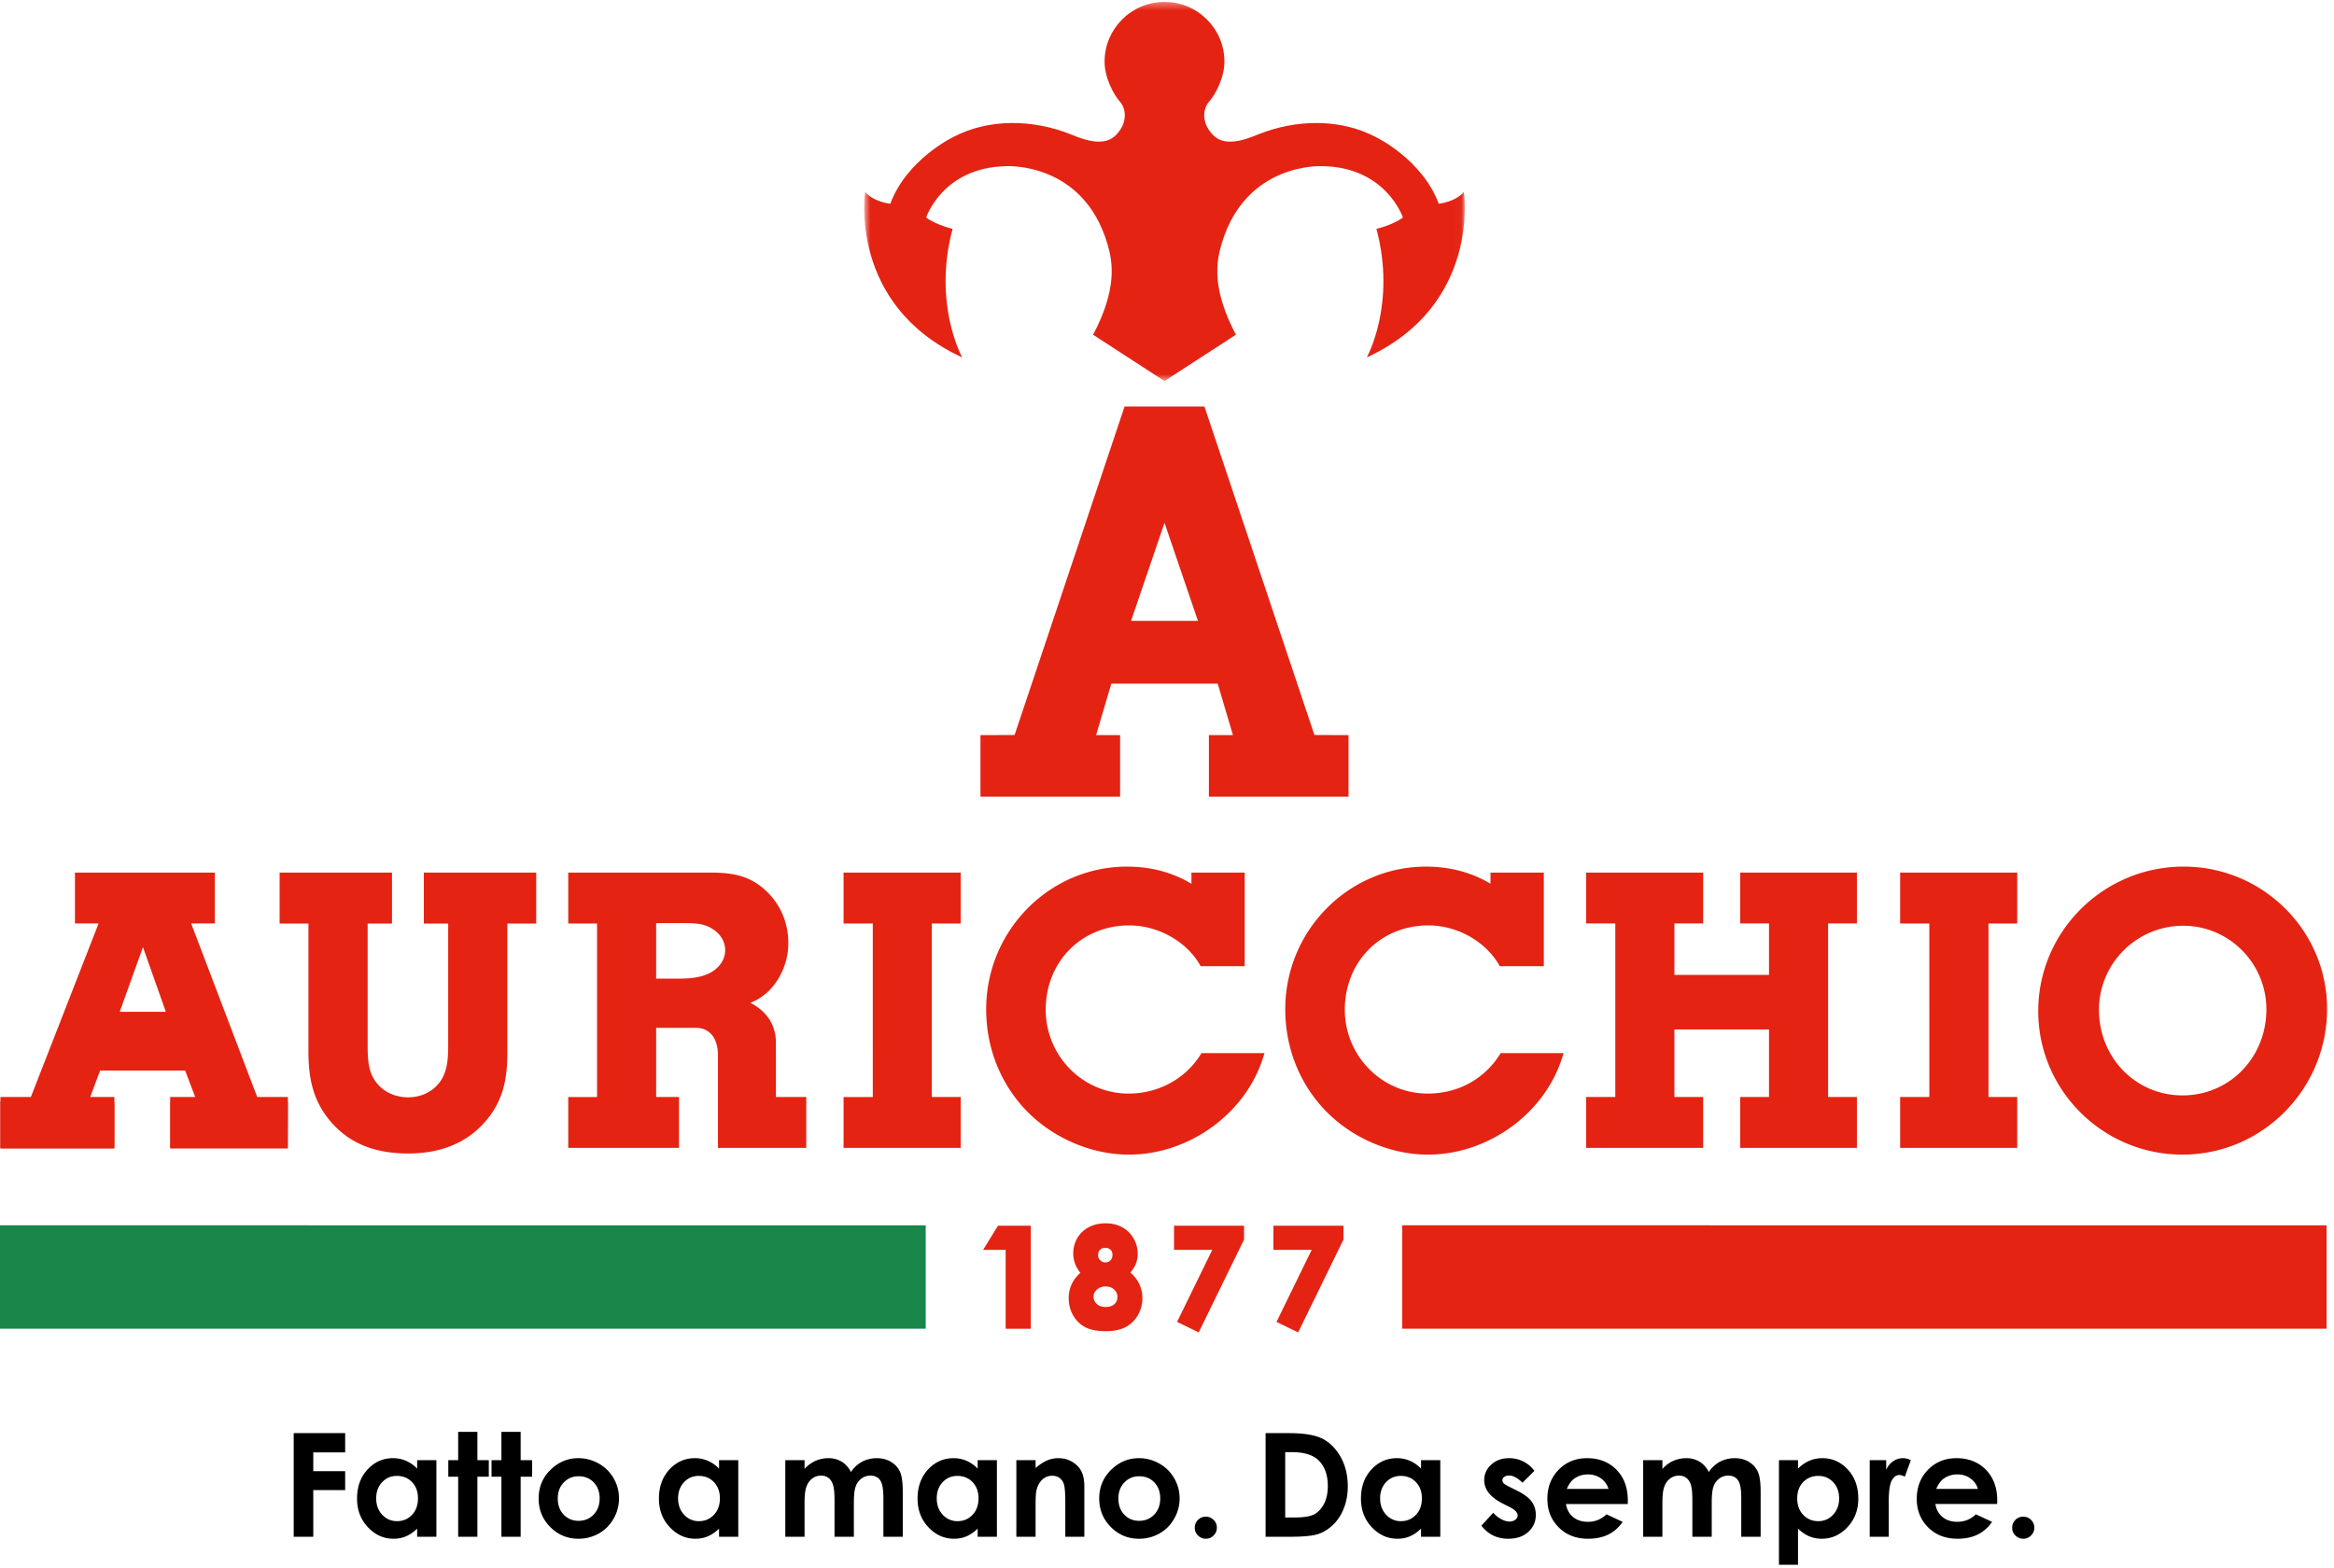
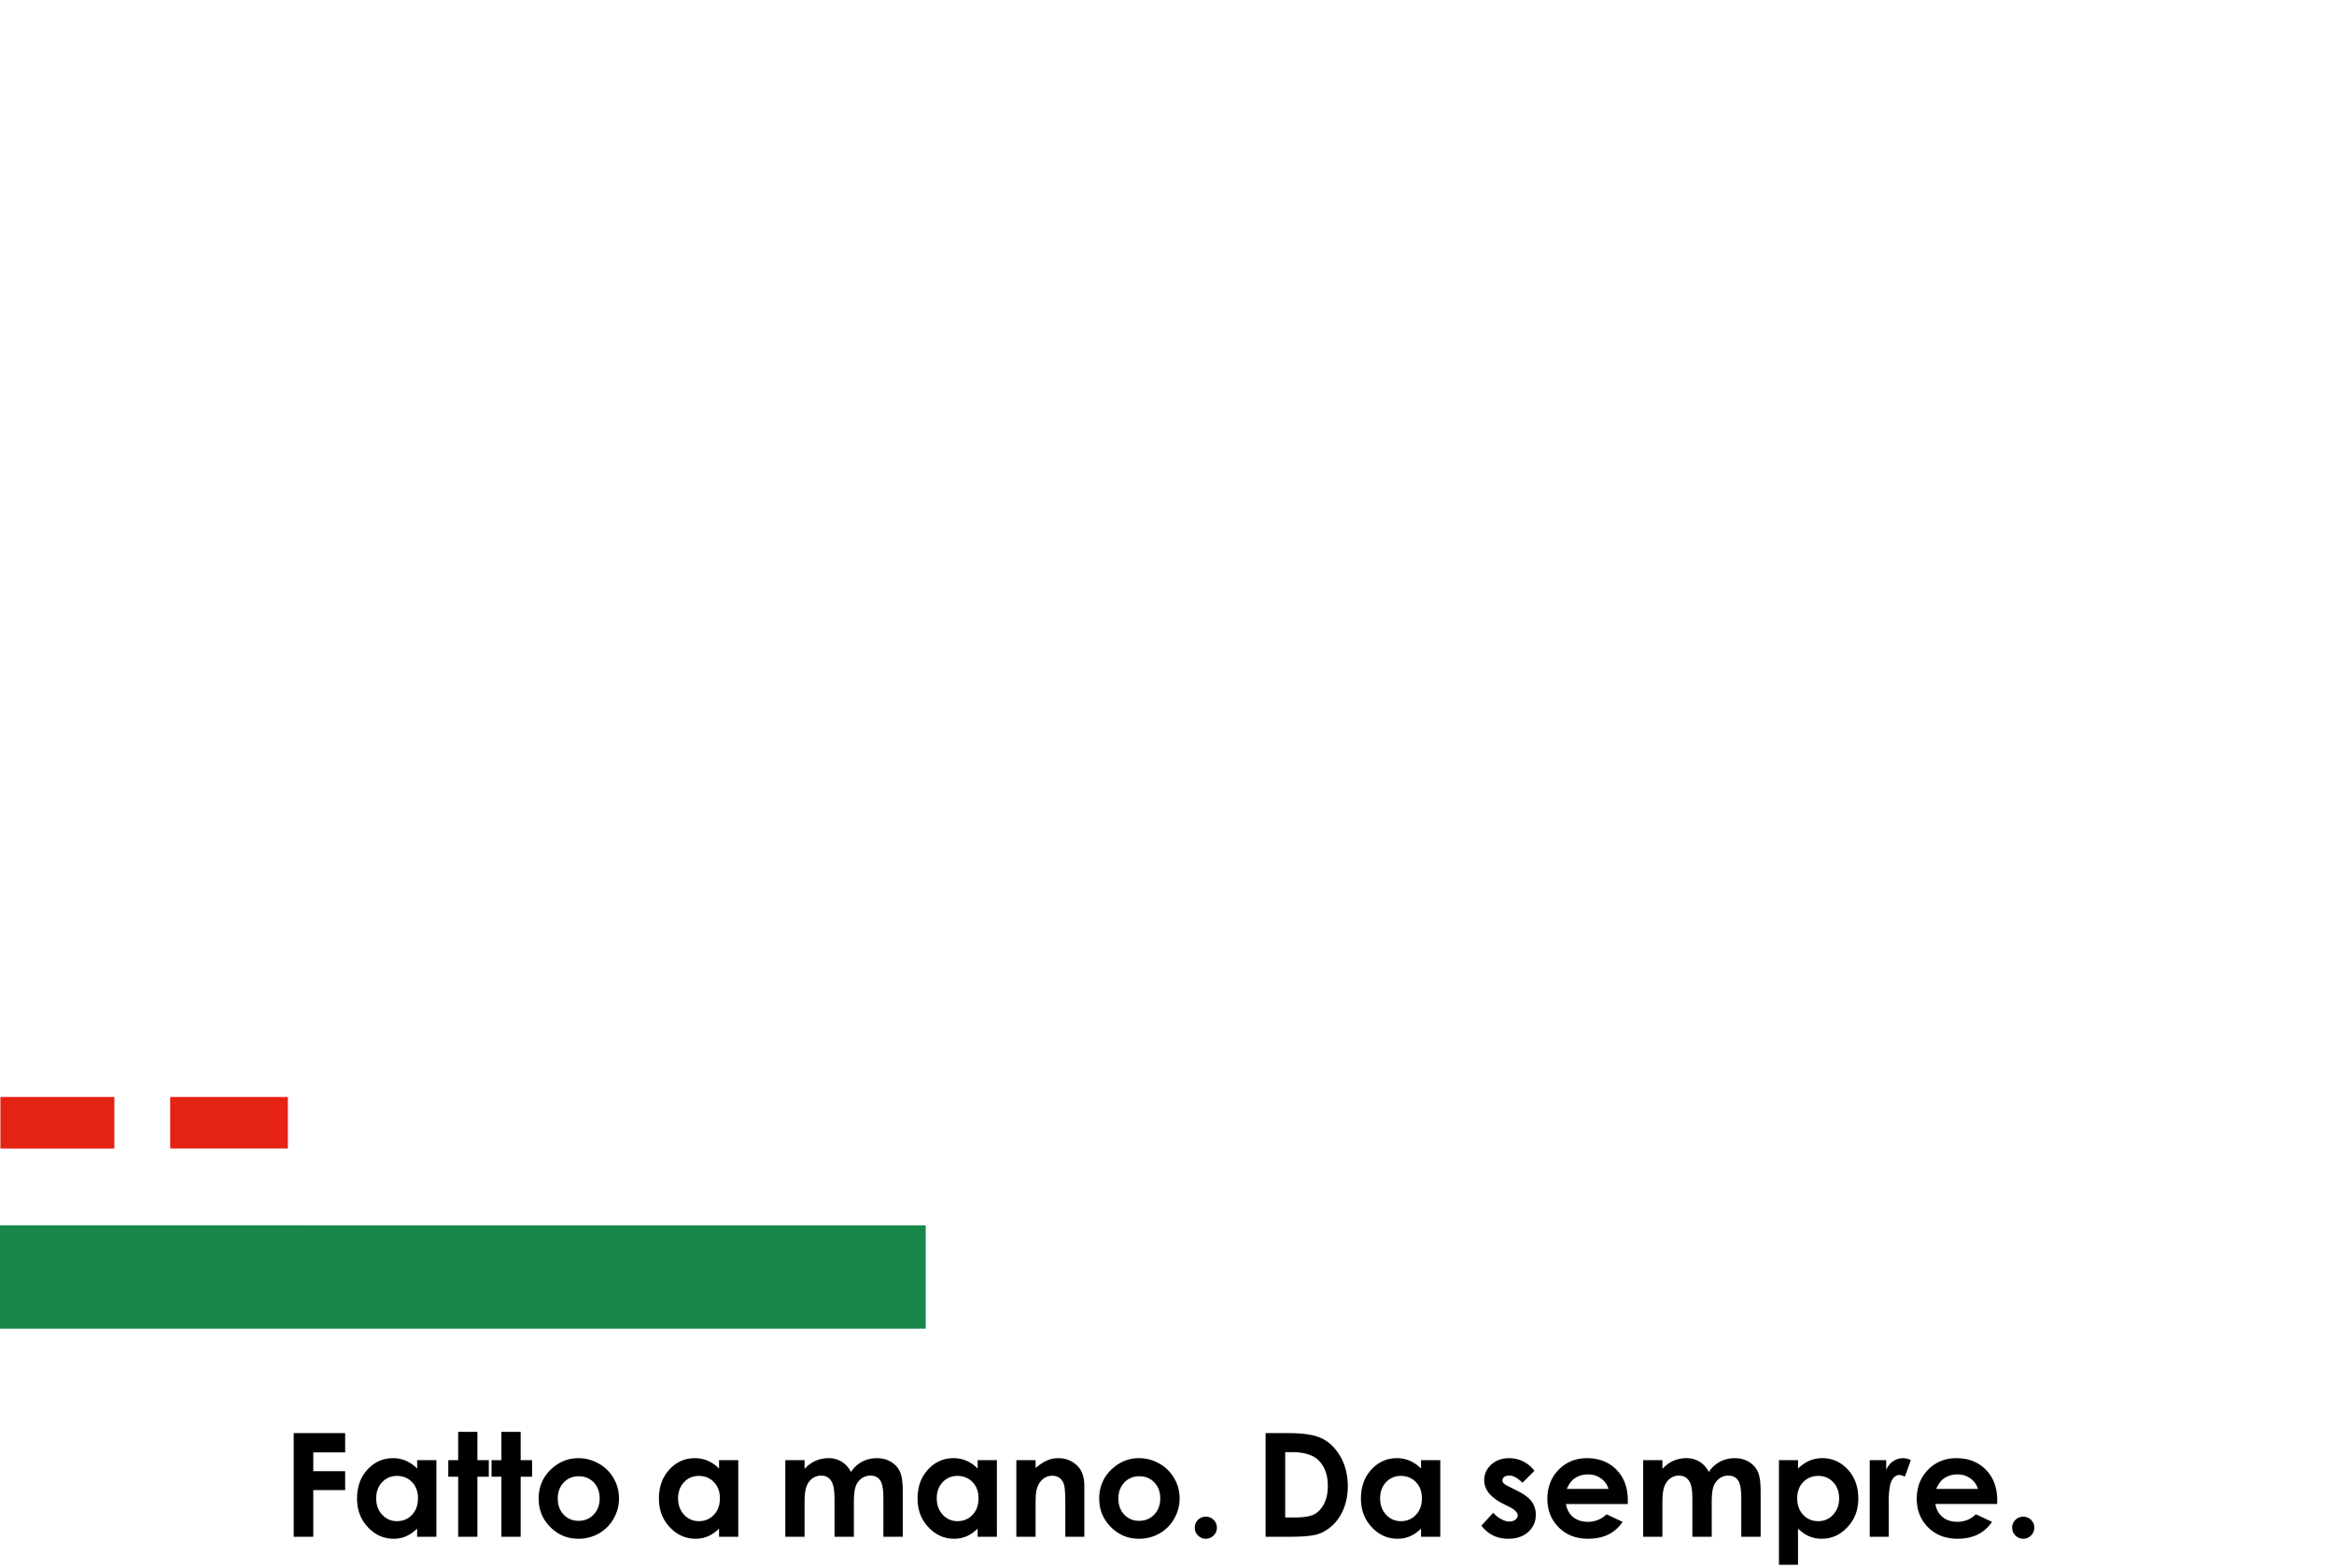
<svg xmlns="http://www.w3.org/2000/svg" xmlns:xlink="http://www.w3.org/1999/xlink" width="308" height="207" viewBox="0 0 308 207">
  <title>logo-full</title>
  <defs>
-     <path id="a" d="M.71.367h79.256v50.046H.71z" />
-   </defs>
+     </defs>
  <g fill="none" fill-rule="evenodd">
    <path fill="#19864A" d="M0 175.387h122.16v-13.646H0z" />
-     <path fill="#E42313" d="M185.043 175.387H307.02v-13.646H185.043zm-53.347-13.596l-1.96 3.187h2.973v10.42h3.314v-13.607zm14.225 13.926c-1.09 0-1.98-.166-2.646-.493a3.985 3.985 0 0 1-1.637-1.553c-.4-.68-.61-1.46-.61-2.314 0-.736.167-1.416.49-2.036.253-.477.607-.91 1.053-1.31a4.471 4.471 0 0 1-.616-.99 3.878 3.878 0 0 1-.327-1.564c0-.74.183-1.426.54-2.036a3.733 3.733 0 0 1 1.523-1.44c.637-.334 1.38-.504 2.207-.504.813 0 1.543.17 2.173.514.637.34 1.147.836 1.51 1.466.367.634.55 1.314.55 2.037 0 .517-.1.997-.293 1.443-.143.334-.363.677-.673 1.05.44.357.796.784 1.063 1.277.35.647.527 1.353.527 2.093a4.45 4.45 0 0 1-.61 2.264 4.088 4.088 0 0 1-1.657 1.583c-.68.337-1.54.513-2.567.513m-.01-5.906c-.466 0-.846.136-1.163.416-.297.264-.44.564-.44.924 0 .38.137.703.42.963.283.277.667.407 1.16.407.503 0 .883-.12 1.17-.374.267-.246.397-.55.397-.943 0-.4-.14-.72-.427-.987-.293-.273-.66-.406-1.117-.406m-.093-5.097c-.277 0-.483.083-.65.257-.17.173-.257.4-.257.683 0 .287.09.517.277.703a.88.88 0 0 0 .673.277c.29 0 .504-.087.68-.27.18-.173.264-.42.264-.723 0-.287-.08-.5-.257-.67-.18-.17-.417-.257-.73-.257m9.107-2.923v3.187h5.05l-4.647 9.513 2.857 1.384 5.98-12.25v-1.834zm13.12 0v3.187h5.05l-4.646 9.513 2.856 1.384 5.98-12.25v-1.834zM53.854 152.26c-4.037 0-7.133-1.12-9.477-3.42-3.23-3.176-3.676-6.77-3.676-10.173v-16.76h-3.804v-6.723h14.83v6.723h-3.213v16.063c0 1.76.07 3.334.947 4.647.946 1.413 2.55 2.227 4.393 2.227 1.677 0 3.14-.68 4.117-1.924 1.083-1.39 1.173-3.21 1.173-4.95v-16.063h-3.21v-6.723h14.827v6.723h-3.81v16.95c0 3.707-.574 6.777-3.364 9.683-2.386 2.47-5.66 3.72-9.733 3.72m40.889-.742v-12.263c-.047-3.41-2.344-3.58-2.804-3.58h-5.353v9.13h3.017v6.713H74.989v-6.713h3.8V121.9h-3.8v-6.72h18.684c2.856 0 5.046.357 7.1 2.124 2.096 1.8 3.256 4.353 3.256 7.2 0 3.206-1.843 6.666-5.016 7.873 1.473.74 3.32 2.26 3.38 5.153l.003 7.274h4v6.713H94.743zm-5.584-22.337c1.707 0 3.354-.066 4.747-.876 1.133-.68 1.787-1.737 1.787-2.89 0-1.13-.637-2.18-1.707-2.814-1.15-.746-2.4-.746-3.983-.746h-3.417v7.326h2.573zm22.159 22.337v-6.713h3.857V121.9h-3.857v-6.72h15.457v6.72h-3.807v22.904h3.807v6.713zm37.652.892c-4.85 0-9.837-2.097-13.337-5.607-3.547-3.583-5.497-8.403-5.497-13.573 0-10.387 8.34-18.837 18.587-18.837 3.143 0 6.06.78 8.5 2.267v-1.48h7.03v12.357h-5.807l-.16-.267c-1.796-3.06-5.526-5.117-9.27-5.117-6.283 0-11.023 4.78-11.023 11.124 0 6.11 4.903 11.076 10.927 11.076 3.896 0 7.44-1.903 9.47-5.086l.163-.257h8.313l-.226.71c-2.364 7.35-9.794 12.69-17.67 12.69m39.464 0c-4.85 0-9.833-2.097-13.33-5.607-3.55-3.586-5.5-8.406-5.5-13.573 0-10.387 8.337-18.837 18.587-18.837 3.137 0 6.057.78 8.497 2.264v-1.477h7.036v12.357h-5.81l-.156-.267c-1.804-3.06-5.527-5.117-9.267-5.117-6.287 0-11.027 4.78-11.027 11.124 0 6.11 4.904 11.076 10.924 11.076 3.96 0 7.413-1.86 9.48-5.086l.16-.257h8.31l-.23.71c-2.367 7.35-9.797 12.69-17.674 12.69m41.211-.892v-6.713h3.797v-8.917h-12.484v8.917h3.794v6.713h-15.44v-6.713h3.846v-22.907h-3.846v-6.717h15.44v6.717h-3.794v6.793h12.484v-6.793h-3.797v-6.717h15.393v6.717h-3.8v22.907h3.8v6.713zm21.1 0v-6.713h3.854V121.9h-3.854v-6.72H266.2v6.72h-3.797v22.904h3.797v6.713zm37.265.892c-10.497 0-19.04-8.493-19.04-18.937 0-10.52 8.606-19.08 19.186-19.08 10.437 0 18.93 8.424 18.93 18.78 0 10.61-8.56 19.237-19.077 19.237m.094-30.21c-6.13 0-11.117 4.973-11.117 11.077 0 6.346 4.843 11.316 11.023 11.316 6.207 0 11.067-4.993 11.067-11.36 0-6.083-4.923-11.033-10.973-11.033M9.891 115.18v6.717h3.12l-9.163 23.486H.054v6.137h15.034v-6.027h-3.434l1.554-4.186h11.22l1.596 4.186h-3.53v6.027h15.46l.03-6.08h-3.8l-8.96-23.543h3.127v-6.717H9.891zm8.973 9.84l3.02 8.533-6.086.004 3.066-8.537z" />
    <path fill="#E42313" d="M.053 151.607h15.04v-6.81H.053zm22.404-.003H37.99v-6.803H22.457z" />
    <g transform="translate(113.333 -.113)">
      <mask id="b" fill="#fff">
        <use xlink:href="#a" />
      </mask>
-       <path d="M79.842 25.443c-1.137 1.35-3.32 1.563-3.32 1.563-2.163-5.85-8.25-8.773-8.25-8.773-4.737-2.527-10.617-2.36-15.53-.397-2.003.833-4.577 1.7-6.097 0-1.526-1.65-1.166-3.45-.46-4.26.9-.993 2.06-3.25 2.06-5.32 0-4.357-3.536-7.883-7.9-7.89h-.013c-4.363.007-7.903 3.533-7.903 7.89 0 2.07 1.16 4.327 2.06 5.32.71.81 1.066 2.61-.46 4.26-1.517 1.7-4.09.833-6.094 0-4.913-1.963-10.796-2.13-15.533.397 0 0-6.083 2.923-8.247 8.773 0 0-2.19-.213-3.32-1.563 0 0-2.296 14.886 12.81 21.85 0 0-3.93-7.017-1.273-16.97 0 0-2.2-.517-3.49-1.5 0 0 2.18-6.617 10.563-6.777 0 0 10.154-.62 13.367 10.283.697 2.367 1.317 5.857-1.893 11.97l9.413 6.114 9.427-6.114c-3.21-6.113-2.594-9.603-1.894-11.97 3.21-10.903 13.367-10.283 13.367-10.283 8.38.16 10.563 6.777 10.563 6.777-1.29.983-3.49 1.5-3.49 1.5 2.657 9.953-1.276 16.97-1.276 16.97 15.106-6.964 12.813-21.85 12.813-21.85" fill="#E42313" mask="url(#b)" />
    </g>
-     <path d="M177.699 97.036l-4.244-.017-14.516-43.363h-10.537l-14.513 43.363-4.247.017h-.257v8.126h18.427v-8.126h-3.17l2.01-6.797h14.037l2.013 6.797h-3.173v8.126h18.423v-8.126h-.253zm-28.444-15.08l4.404-12.914.013.024.01-.024 4.403 12.914h-8.83z" fill="#E42313" />
    <path d="M38.758 202.853h2.583v-6.157h4.207v-2.5h-4.207v-2.483h4.207v-2.54h-6.79v13.68zm16.29-8.997a4.609 4.609 0 0 0-1.477-1.033 4.259 4.259 0 0 0-1.71-.344c-1.32 0-2.436.497-3.36 1.494-.923 1-1.383 2.28-1.383 3.84 0 1.506.477 2.766 1.43 3.776.953 1.02 2.083 1.524 3.387 1.524.583 0 1.126-.1 1.623-.314.5-.203.993-.546 1.49-1.016v1.07h2.54v-10.114h-2.54v1.117zm-.677 1.78c.527.547.787 1.257.787 2.143 0 .89-.26 1.624-.787 2.177-.523.557-1.186.837-1.983.837-.77 0-1.42-.284-1.95-.85-.53-.564-.793-1.284-.793-2.16 0-.864.26-1.574.78-2.13.52-.554 1.17-.834 1.956-.834.8 0 1.467.277 1.99.817zm6.09-2.897h-1.303v2.184h1.303v7.93h2.537v-7.93h1.507v-2.184h-1.507v-3.73h-2.537v3.73zm5.707 0h-1.303v2.184h1.303v7.93h2.54v-7.93h1.507v-2.184h-1.507v-3.73h-2.54v3.73zm6.647 1.117c-1.157 1.05-1.734 2.37-1.734 3.943 0 1.484.507 2.737 1.534 3.767 1.026 1.037 2.266 1.547 3.716 1.547a5.37 5.37 0 0 0 2.707-.7 5.142 5.142 0 0 0 1.937-1.954 5.27 5.27 0 0 0 .71-2.676c0-.947-.234-1.83-.707-2.647a5.115 5.115 0 0 0-1.963-1.943 5.35 5.35 0 0 0-2.694-.714c-1.32 0-2.49.454-3.506 1.377zm5.536 1.827c.52.543.78 1.246.78 2.11 0 .866-.266 1.58-.793 2.13-.527.55-1.19.826-1.983.826-.797 0-1.454-.273-1.974-.82-.516-.543-.776-1.26-.776-2.136 0-.854.263-1.557.79-2.104.523-.55 1.183-.823 1.966-.823.81 0 1.47.27 1.99.817zm16.537-1.827a4.621 4.621 0 0 0-1.48-1.033 4.255 4.255 0 0 0-1.707-.344c-1.316 0-2.44.497-3.363 1.494-.92 1-1.383 2.28-1.383 3.84 0 1.506.476 2.766 1.43 3.776.953 1.02 2.083 1.524 3.39 1.524.583 0 1.123-.1 1.623-.314.497-.203.997-.546 1.49-1.016v1.07h2.537v-10.114h-2.537v1.117zm-.677 1.78c.524.547.79 1.257.79 2.143 0 .89-.266 1.624-.79 2.177-.526.557-1.186.837-1.983.837a2.563 2.563 0 0 1-1.953-.85c-.524-.564-.794-1.284-.794-2.16 0-.864.264-1.574.784-2.13.516-.554 1.17-.834 1.953-.834.803 0 1.467.277 1.993.817zm9.42 7.217h2.54v-4.504c0-.973.084-1.683.257-2.133.17-.457.427-.803.773-1.06.344-.25.727-.377 1.15-.377.38 0 .704.097.97.3.267.204.467.5.6.904.134.413.204 1.066.204 1.966v4.904h2.553v-4.564c0-.966.087-1.666.253-2.113a2.22 2.22 0 0 1 .767-1.023 1.956 1.956 0 0 1 1.167-.374c.57 0 1 .207 1.283.614.283.406.427 1.18.427 2.326v5.134h2.556v-5.934c0-1.216-.116-2.086-.356-2.626s-.63-.98-1.177-1.317c-.547-.333-1.177-.497-1.9-.497-.693 0-1.337.157-1.923.46a4.09 4.09 0 0 0-1.48 1.364c-.314-.597-.72-1.054-1.23-1.364a3.271 3.271 0 0 0-1.714-.46 4.25 4.25 0 0 0-1.733.35 4.31 4.31 0 0 0-1.447 1.07v-1.16h-2.54v10.114zm25.384-8.997a4.573 4.573 0 0 0-1.477-1.033c-.53-.23-1.1-.344-1.707-.344-1.32 0-2.44.497-3.363 1.494-.923 1-1.383 2.28-1.383 3.84 0 1.506.476 2.766 1.43 3.776.953 1.02 2.083 1.524 3.39 1.524.583 0 1.123-.1 1.62-.314.496-.203.996-.546 1.49-1.016v1.07h2.54v-10.114h-2.54v1.117zm-.674 1.78c.524.547.787 1.257.787 2.143 0 .89-.263 1.624-.787 2.177-.526.557-1.19.837-1.983.837a2.556 2.556 0 0 1-1.95-.85c-.53-.564-.793-1.284-.793-2.16 0-.864.256-1.574.776-2.13.517-.554 1.174-.834 1.957-.834.803 0 1.467.277 1.993.817zm5.78 7.217h2.537v-4.06c0-1.05.037-1.734.113-2.054.14-.606.397-1.076.764-1.423.37-.343.806-.517 1.323-.517.393 0 .727.104.997.314.27.206.456.506.566.903.107.397.16 1.2.16 2.403v4.434h2.51v-6.687c0-1.163-.29-2.043-.88-2.64-.7-.7-1.55-1.047-2.553-1.047-.49 0-.97.09-1.433.284-.467.186-.99.526-1.567 1.01v-1.034h-2.537v10.114zm12.674-8.997c-1.157 1.05-1.74 2.37-1.74 3.943 0 1.484.513 2.737 1.536 3.767 1.027 1.037 2.267 1.547 3.717 1.547a5.37 5.37 0 0 0 2.707-.7 5.095 5.095 0 0 0 1.936-1.954 5.27 5.27 0 0 0 .714-2.676c0-.947-.237-1.83-.71-2.647a5.138 5.138 0 0 0-1.964-1.943 5.332 5.332 0 0 0-2.693-.714c-1.32 0-2.487.454-3.503 1.377zm5.536 1.827c.517.543.777 1.246.777 2.11 0 .866-.267 1.58-.793 2.13-.527.55-1.19.826-1.984.826-.796 0-1.453-.273-1.97-.82-.52-.543-.776-1.26-.776-2.136 0-.854.263-1.557.786-2.104.524-.55 1.184-.823 1.97-.823.807 0 1.467.27 1.99.817zm5.76 4.943c-.286.28-.426.627-.426 1.027 0 .406.14.746.426 1.03a1.4 1.4 0 0 0 1.03.43c.404 0 .747-.144 1.03-.43.29-.284.43-.624.43-1.03 0-.4-.14-.747-.43-1.027a1.401 1.401 0 0 0-1.03-.423c-.4 0-.746.14-1.03.423zm8.92 2.227h3.134c1.77 0 3.016-.11 3.733-.337.72-.223 1.387-.627 2.003-1.21.617-.583 1.1-1.31 1.45-2.197.347-.883.527-1.85.527-2.9 0-1.483-.317-2.776-.94-3.886-.63-1.114-1.423-1.91-2.39-2.41-.967-.49-2.443-.74-4.43-.74h-3.087v13.68zm3.47-11.17c1.617 0 2.79.363 3.524 1.083.81.803 1.216 1.93 1.216 3.38 0 .943-.17 1.737-.51 2.38-.34.647-.776 1.103-1.313 1.38-.537.27-1.4.403-2.59.403h-1.21v-8.626h.883zm17.044 2.173a4.55 4.55 0 0 0-1.48-1.033 4.232 4.232 0 0 0-1.707-.344c-1.317 0-2.437.497-3.36 1.494-.923 1-1.383 2.28-1.383 3.84 0 1.506.476 2.766 1.426 3.776.957 1.02 2.087 1.524 3.394 1.524.583 0 1.12-.1 1.62-.314.496-.203.996-.546 1.49-1.016v1.07h2.54v-10.114h-2.54v1.117zm-.677 1.78c.527.547.79 1.257.79 2.143 0 .89-.263 1.624-.79 2.177-.527.557-1.183.837-1.983.837a2.544 2.544 0 0 1-1.947-.85c-.533-.564-.793-1.284-.793-2.16 0-.864.256-1.574.776-2.13.52-.554 1.17-.834 1.957-.834.8 0 1.463.277 1.99.817zm14.16-2.727a4.124 4.124 0 0 0-1.853-.43c-.964 0-1.75.284-2.367.847-.617.567-.927 1.257-.927 2.053 0 1.244.82 2.267 2.457 3.097l.853.427c.737.37 1.107.753 1.107 1.14 0 .213-.103.396-.307.56-.206.16-.473.24-.81.24-.31 0-.663-.107-1.063-.32-.4-.217-.75-.497-1.047-.84l-1.56 1.703c.877 1.147 2.057 1.727 3.534 1.727 1.11 0 1.993-.3 2.65-.9.663-.607.993-1.354.993-2.25 0-.677-.183-1.267-.55-1.767-.363-.503-1.037-.997-2.017-1.48l-.93-.463c-.403-.2-.653-.36-.756-.474a.527.527 0 0 1-.154-.373c0-.183.08-.33.24-.453.164-.117.387-.18.67-.18.52 0 1.1.32 1.74.946l1.57-1.566a4.085 4.085 0 0 0-1.473-1.244zm13.803 5.137c0-1.67-.5-3.023-1.496-4.04-1-1.02-2.297-1.527-3.887-1.527-1.5 0-2.747.507-3.743 1.527-.994 1.017-1.49 2.3-1.49 3.843 0 1.507.496 2.76 1.496 3.76.997 1.004 2.287 1.504 3.874 1.504 1.026 0 1.906-.184 2.653-.547.743-.357 1.38-.917 1.913-1.677l-2.136-1.003a3.37 3.37 0 0 1-2.444.993c-.793 0-1.45-.21-1.96-.63-.51-.426-.826-1.003-.943-1.72h8.153l.01-.483zm-8.05-1.513c.284-.63.594-1.067.93-1.317.534-.393 1.154-.593 1.864-.593.65 0 1.223.176 1.716.53.494.356.824.816.99 1.38h-5.5zm10.077 6.32h2.537v-4.504c0-.973.086-1.683.26-2.133.17-.457.423-.803.773-1.06a1.91 1.91 0 0 1 1.15-.377c.377 0 .7.097.967.3.27.204.47.5.603.904.133.413.2 1.066.2 1.966v4.904h2.557v-4.564c0-.966.086-1.666.25-2.113.166-.433.423-.773.766-1.023a1.956 1.956 0 0 1 1.167-.374c.57 0 1 .207 1.283.614.287.406.43 1.18.43 2.326v5.134h2.557v-5.934c0-1.216-.12-2.086-.357-2.626a2.96 2.96 0 0 0-1.176-1.317c-.55-.333-1.18-.497-1.9-.497-.694 0-1.337.157-1.924.46a4.09 4.09 0 0 0-1.48 1.364c-.313-.597-.723-1.054-1.233-1.364a3.268 3.268 0 0 0-1.71-.46c-.627 0-1.203.117-1.737.35-.53.234-1.01.59-1.446 1.07v-1.16h-2.537v10.114zm17.917-10.114v13.814h2.516v-4.77c.5.47.997.813 1.5 1.016a4.125 4.125 0 0 0 1.627.314c1.31 0 2.44-.504 3.393-1.524.954-1.01 1.434-2.27 1.434-3.776 0-1.56-.464-2.84-1.387-3.84-.923-.997-2.043-1.494-3.363-1.494-.61 0-1.18.114-1.714.344-.53.23-1.026.57-1.49 1.033v-1.117h-2.516zm7.16 2.914c.52.556.783 1.266.783 2.13 0 .876-.267 1.596-.797 2.16a2.58 2.58 0 0 1-1.956.85c-.8 0-1.467-.28-1.994-.837-.523-.553-.786-1.287-.786-2.177 0-.886.263-1.596.786-2.143.527-.54 1.194-.817 1.994-.817.793 0 1.45.28 1.97.834zm4.816 7.2h2.52v-4.094l-.01-.493c0-1.413.137-2.36.404-2.843.27-.484.6-.724.99-.724.19 0 .44.074.736.224l.79-2.184a2.333 2.333 0 0 0-1.033-.26c-.463 0-.89.13-1.28.39-.393.257-.707.64-.94 1.14v-1.27h-2.177v10.114zm16.83-4.807c0-1.67-.5-3.023-1.496-4.04-1-1.02-2.297-1.527-3.887-1.527-1.503 0-2.75.507-3.747 1.527-.993 1.017-1.49 2.3-1.49 3.843 0 1.507.5 2.76 1.497 3.76 1 1.004 2.29 1.504 3.877 1.504 1.023 0 1.906-.184 2.65-.547.743-.357 1.383-.917 1.916-1.677l-2.136-1.003c-.684.667-1.5.993-2.447.993-.793 0-1.447-.21-1.957-.63-.513-.426-.826-1.003-.943-1.72h8.153l.01-.483zm-8.053-1.513c.287-.63.597-1.067.933-1.317a3.057 3.057 0 0 1 1.86-.593c.654 0 1.224.176 1.717.53.497.356.827.816.993 1.38h-5.503zm10.45 4.093a1.4 1.4 0 0 0-.427 1.027c0 .406.144.746.427 1.03.287.286.63.43 1.033.43.404 0 .747-.144 1.03-.43a1.39 1.39 0 0 0 .43-1.03c0-.4-.143-.747-.43-1.027a1.401 1.401 0 0 0-1.03-.423c-.403 0-.746.14-1.033.423z" fill="#000" />
  </g>
</svg>